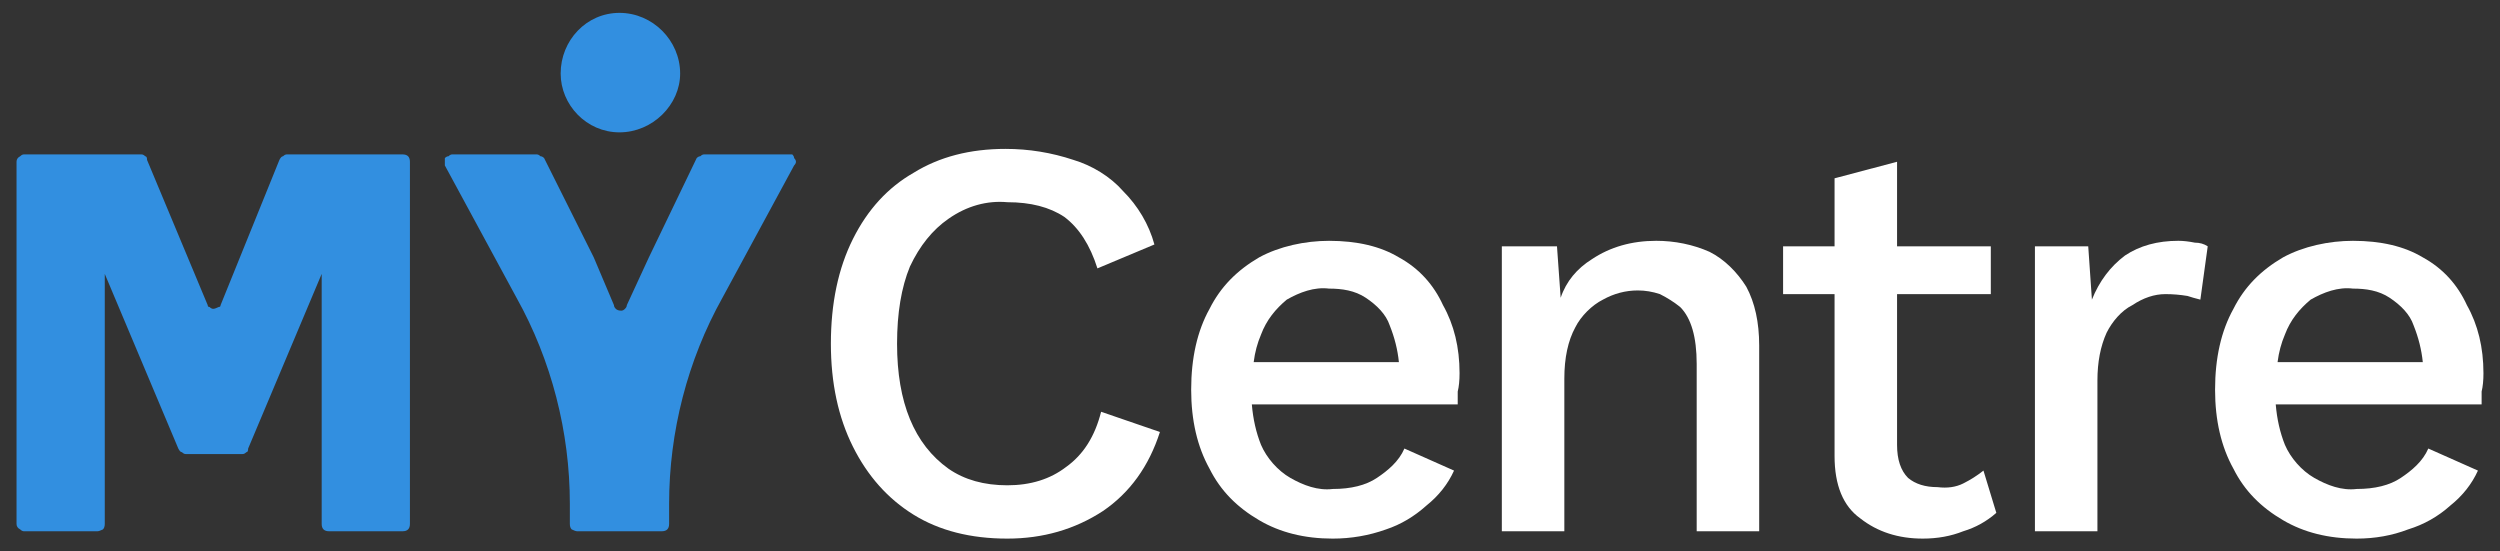
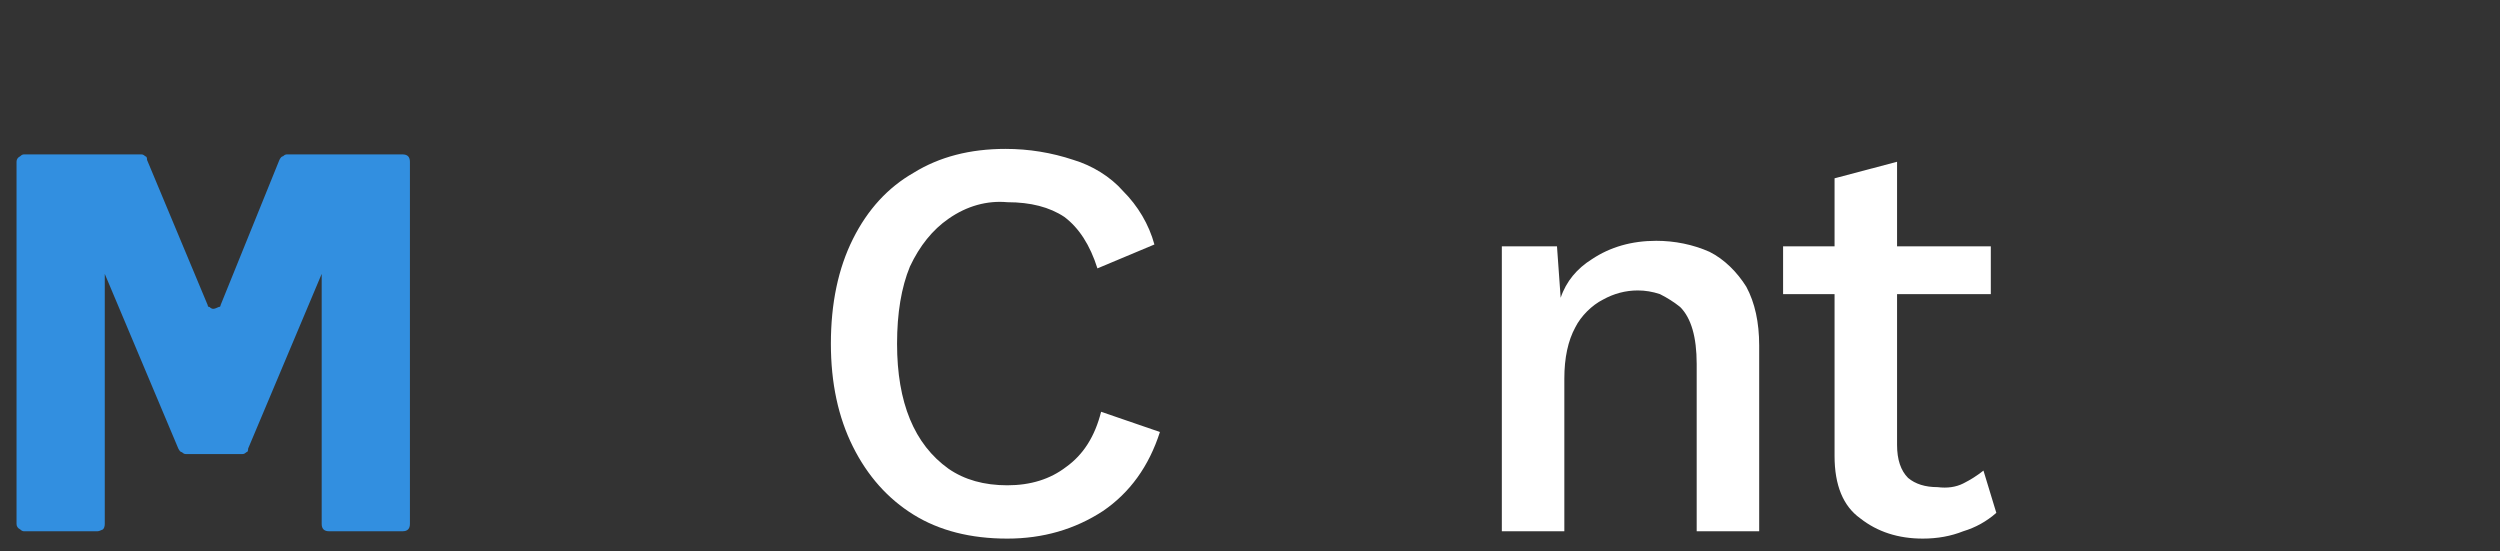
<svg xmlns="http://www.w3.org/2000/svg" version="1.2" viewBox="0 0 136 30" width="136" height="30">
  <rect x="0" y="0" width="136" height="30" fill="#333333" stroke="none" />
  <title>MyCentre-white-svg</title>
  <style>
		.s0 { fill: #ffffff } 
		.s1 { fill: #328fe0 } 
	</style>
  <path id="Layer" class="s0" d="m58 25.4q-1.3 1-3.2 1-1.9 0-3.2-0.9-1.4-1-2.1-2.7-0.7-1.7-0.7-4.1 0-2.5 0.7-4.2 0.8-1.7 2.1-2.6c1-0.7 2.1-1 3.2-0.9q1.9 0 3.1 0.8 1.2 0.9 1.8 2.8l3.1-1.3c-0.3-1.1-0.9-2.1-1.7-2.9-0.7-0.8-1.7-1.4-2.7-1.7q-1.8-0.6-3.7-0.6-2.9 0-5 1.3-2.1 1.2-3.3 3.6-1.2 2.4-1.2 5.7 0 3.2 1.2 5.6 1.2 2.4 3.3 3.7 2.1 1.3 5.1 1.3 2.9 0 5.2-1.5 2.2-1.5 3.1-4.3l-3.2-1.1q-0.5 2-1.9 3z" />
-   <path id="Layer" fill-rule="evenodd" class="s0" d="m78.5 16.6q0.9 1.6 0.9 3.7 0 0.6-0.1 1 0 0.4 0 0.7h-11.2q0.1 1.2 0.5 2.2c0.3 0.7 0.9 1.4 1.6 1.8 0.7 0.4 1.5 0.7 2.3 0.6q1.5 0 2.4-0.6c0.6-0.4 1.2-0.9 1.5-1.6l2.7 1.2q-0.5 1.1-1.5 1.9-1 0.9-2.2 1.3-1.4 0.5-2.9 0.5-2.3 0-4-1c-1.2-0.7-2.1-1.6-2.7-2.8q-1-1.8-1-4.3 0-2.6 1-4.4c0.6-1.2 1.5-2.1 2.7-2.8 1.1-0.6 2.5-0.9 3.8-0.9q2.3 0 3.8 0.9c1.1 0.6 1.9 1.5 2.4 2.6zm-9.9 1.6q-0.3 0.7-0.4 1.5h7.9q-0.1-1-0.5-2c-0.2-0.6-0.7-1.1-1.3-1.5-0.6-0.4-1.3-0.5-2-0.5-0.8-0.1-1.6 0.2-2.3 0.6-0.6 0.5-1.1 1.1-1.4 1.9z" />
  <path id="Layer" class="s0" d="m93 13.7c-0.9-0.4-1.9-0.6-2.9-0.6q-2 0-3.5 1c-0.8 0.5-1.4 1.2-1.7 2.1l-0.2-2.8h-3v15.5h3.4v-8.3q0-1.7 0.6-2.8c0.3-0.6 0.9-1.2 1.5-1.5q0.9-0.5 1.9-0.5 0.6 0 1.2 0.2 0.6 0.3 1.1 0.7 0.9 0.9 0.9 3.1v9.1h3.4v-10.1q0-1.9-0.7-3.2c-0.5-0.8-1.2-1.5-2-1.9z" />
  <path id="Layer" class="s0" d="m106.8 26.3q-0.6 0.3-1.4 0.2-1 0-1.6-0.5-0.6-0.6-0.6-1.8v-8.2h5.1v-2.6h-5.1v-4.6l-3.4 0.9v3.7h-2.8v2.6h2.8v8.8q0 2.4 1.4 3.4 1.4 1.1 3.4 1.1 1.2 0 2.2-0.4 1-0.3 1.8-1l-0.7-2.3q-0.5 0.4-1.1 0.7z" />
-   <path id="Layer" class="s0" d="m118.5 13.1q-1.7 0-2.9 0.8-1.2 0.9-1.8 2.4l-0.2-2.9h-2.9v15.5h3.4v-8.2q0-1.5 0.5-2.6c0.3-0.6 0.8-1.2 1.4-1.5 0.6-0.4 1.2-0.6 1.8-0.6q0.6 0 1.2 0.1 0.3 0.1 0.7 0.2l0.4-2.9q-0.3-0.2-0.7-0.2-0.5-0.1-0.9-0.1z" />
-   <path id="Layer" fill-rule="evenodd" class="s0" d="m135.1 20.3q0 0.6-0.1 1 0 0.4 0 0.7h-11.2q0.1 1.2 0.5 2.2c0.3 0.7 0.9 1.4 1.6 1.8 0.7 0.4 1.5 0.7 2.3 0.6q1.5 0 2.4-0.6c0.6-0.4 1.2-0.9 1.5-1.6l2.7 1.2q-0.5 1.1-1.5 1.9-1 0.9-2.3 1.3-1.3 0.5-2.8 0.5-2.3 0-4-1c-1.2-0.7-2.1-1.6-2.7-2.8q-1-1.8-1-4.3 0-2.6 1-4.4c0.6-1.2 1.5-2.1 2.7-2.8 1.1-0.6 2.5-0.9 3.8-0.9q2.3 0 3.8 0.9c1.1 0.6 1.9 1.5 2.4 2.6q0.9 1.6 0.9 3.7zm-11.2-0.6h7.9q-0.1-1-0.5-2c-0.2-0.6-0.7-1.1-1.3-1.5-0.6-0.4-1.3-0.5-2-0.5-0.8-0.1-1.6 0.2-2.3 0.6-0.6 0.5-1.1 1.1-1.4 1.9q-0.3 0.7-0.4 1.5z" />
-   <path id="Layer" class="s1" d="m43.2 9l-3.9 7.2c-1.9 3.4-2.9 7.3-2.9 11.2v1.1q0 0.2-0.1 0.3-0.1 0.1-0.3 0.1h-4.6q-0.1 0-0.3-0.1-0.1-0.1-0.1-0.3v-1.1c0-3.9-1-7.8-2.9-11.2l-3.9-7.2q0-0.1 0-0.2 0-0.1 0-0.2 0.1-0.1 0.2-0.1 0.1-0.1 0.2-0.1h4.6q0.1 0 0.2 0.1 0.1 0 0.2 0.1l2.7 5.4q0 0 0 0l1.1 2.6q0 0.1 0.1 0.2 0.1 0.1 0.3 0.1 0.1 0 0.2-0.1 0.1-0.1 0.1-0.2l1.2-2.6 2.6-5.4q0.1-0.1 0.2-0.1 0.1-0.1 0.2-0.1h4.6q0.1 0 0.2 0 0.1 0.1 0.1 0.2 0.1 0.1 0.1 0.2 0 0.1-0.1 0.2z" />
  <path id="Layer" class="s1" d="m22.3 8.8v19.7q0 0.2-0.1 0.3-0.1 0.1-0.3 0.1h-4q-0.2 0-0.3-0.1-0.1-0.1-0.1-0.3v-13.6l-4 9.5q0 0.2-0.1 0.2-0.1 0.1-0.2 0.1h-3.1q-0.1 0-0.2-0.1-0.1 0-0.2-0.2l-4-9.5v13.6q0 0.2-0.1 0.3-0.2 0.1-0.3 0.1h-4q-0.1 0-0.2-0.1-0.2-0.1-0.2-0.3v-19.7q0-0.2 0.2-0.3 0.1-0.1 0.2-0.1h6.4q0.1 0 0.2 0.1 0.1 0 0.1 0.2l3.3 7.9q0 0.1 0.1 0.1 0.1 0.1 0.2 0.1 0.1 0 0.3-0.1 0.1 0 0.1-0.1l3.2-7.9q0.1-0.2 0.2-0.2 0.1-0.1 0.2-0.1h6.3q0.2 0 0.3 0.1 0.1 0.1 0.1 0.3z" />
-   <path id="Layer" class="s1" d="m33.7 7.2c1.8 0 3.3-1.5 3.3-3.2 0-1.8-1.5-3.3-3.3-3.3-1.8 0-3.2 1.5-3.2 3.3 0 1.7 1.4 3.2 3.2 3.2z" />
</svg>